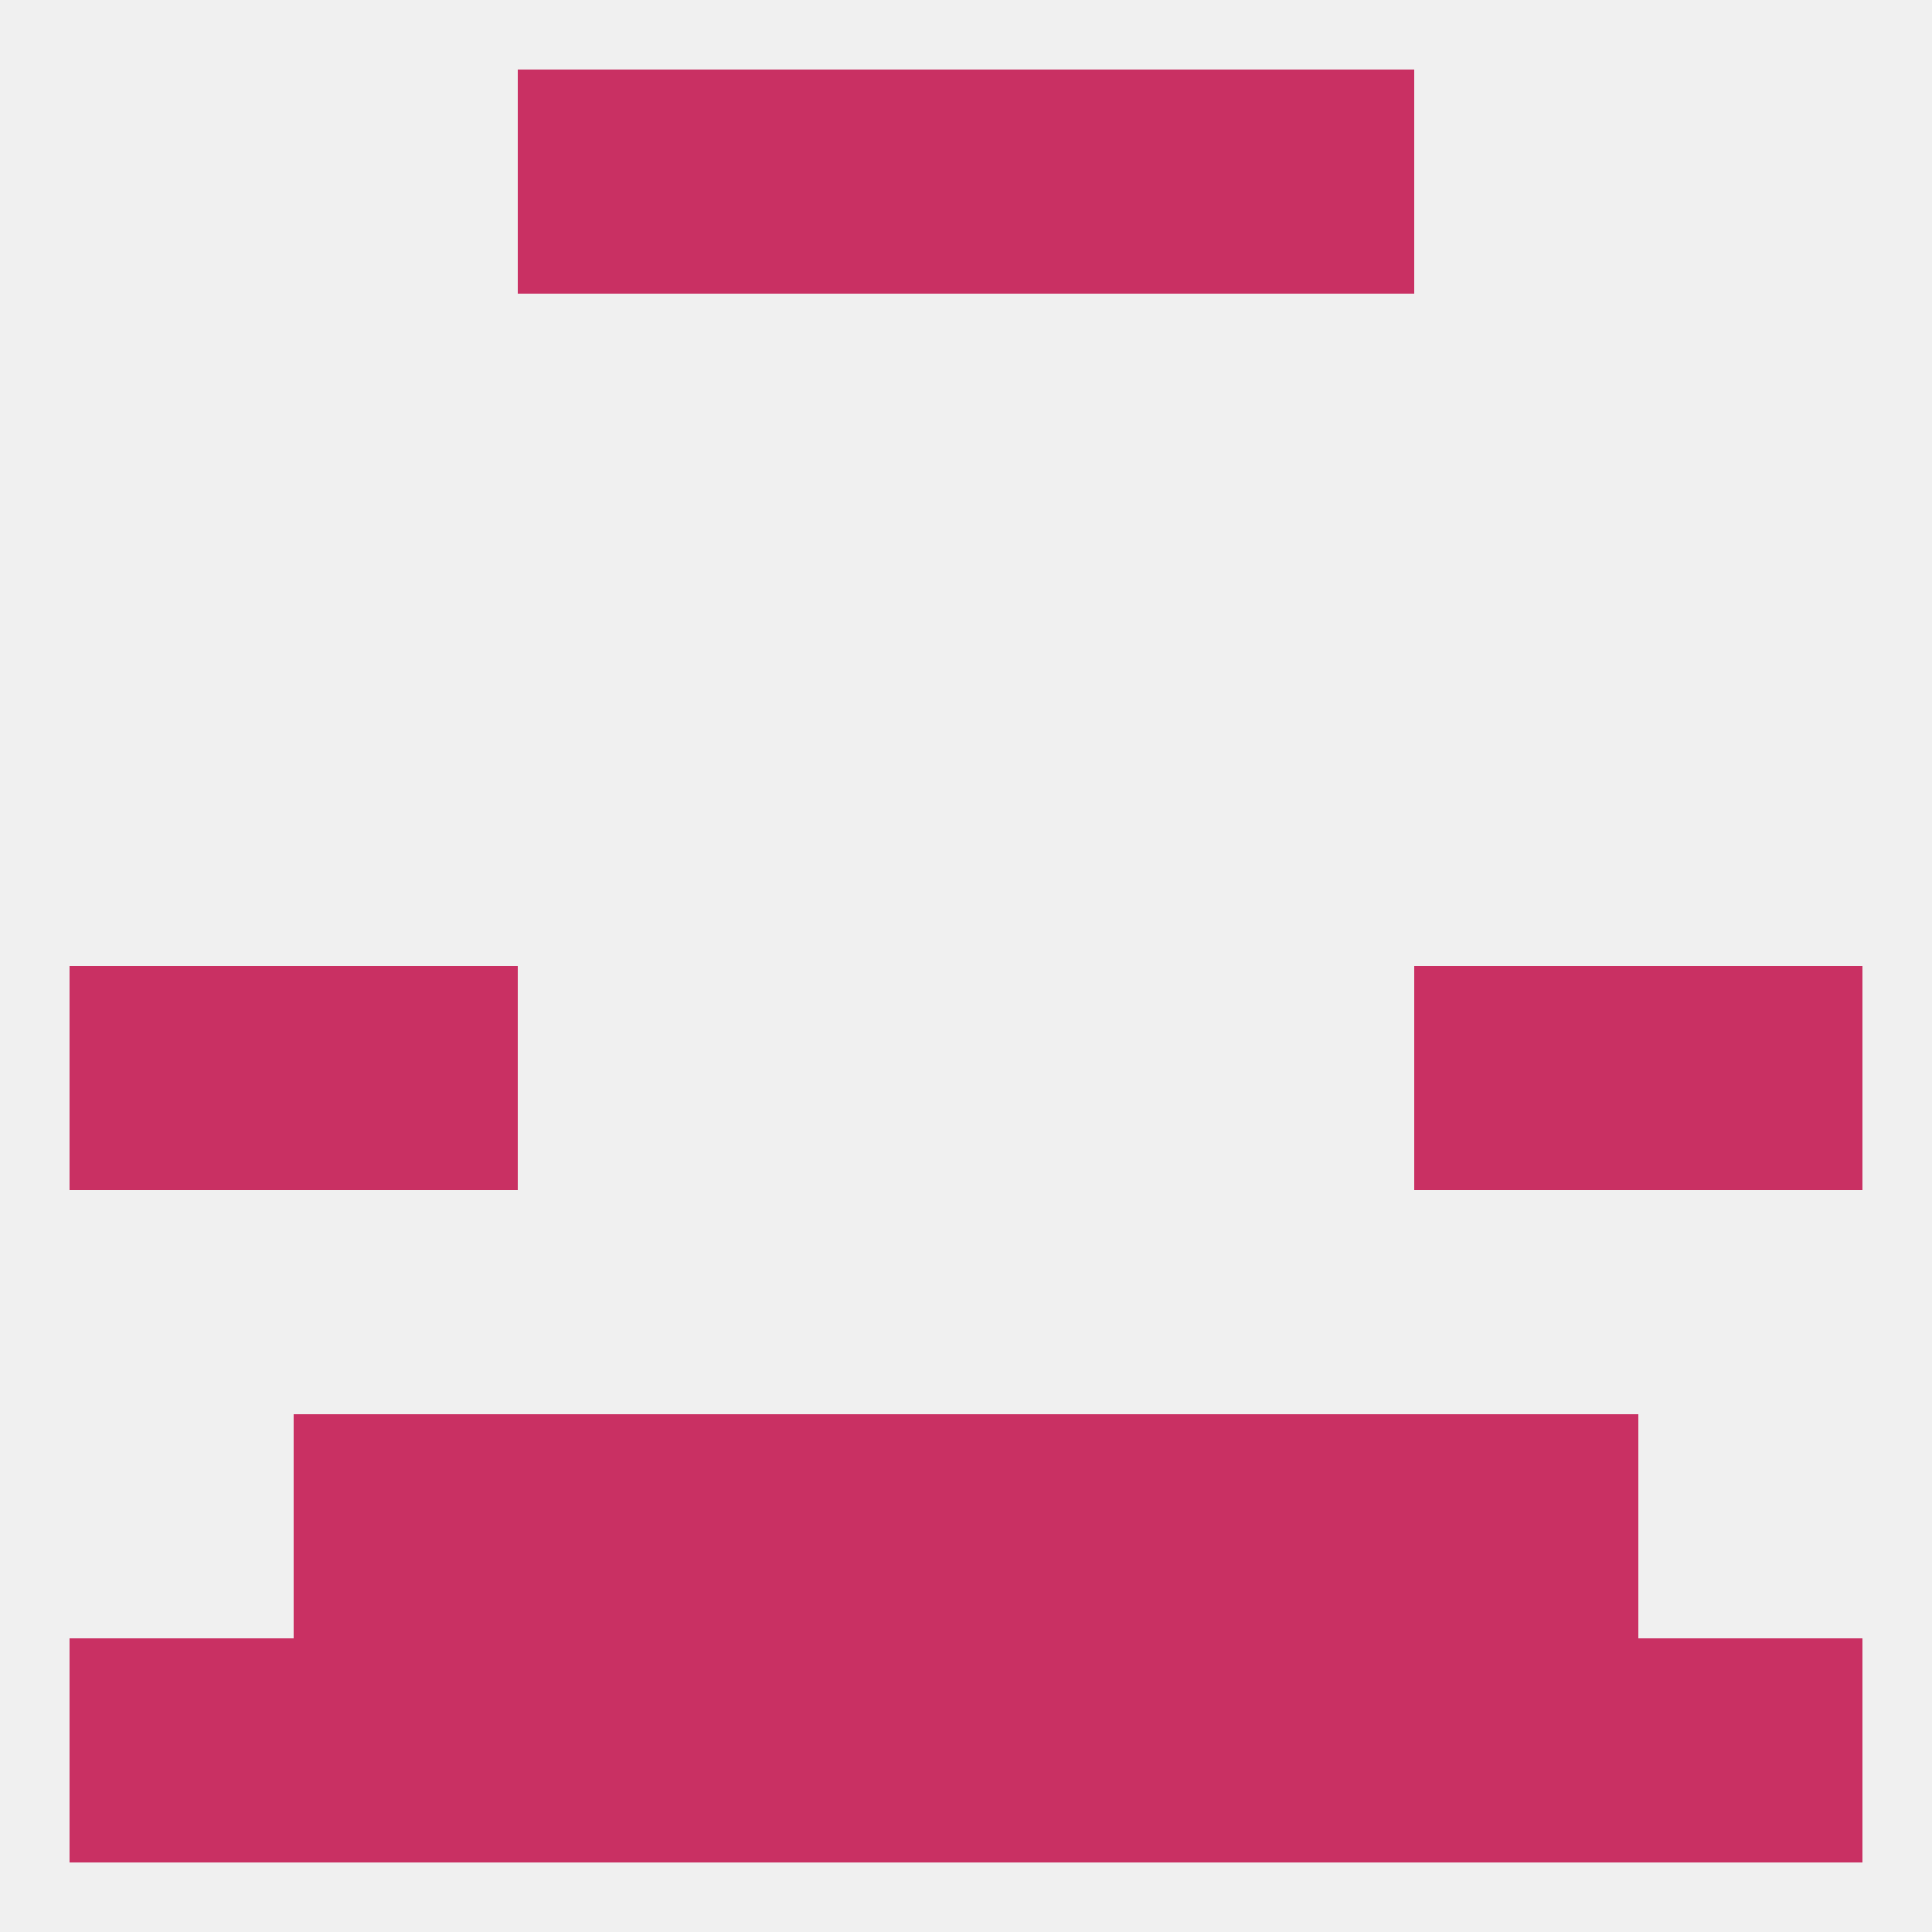
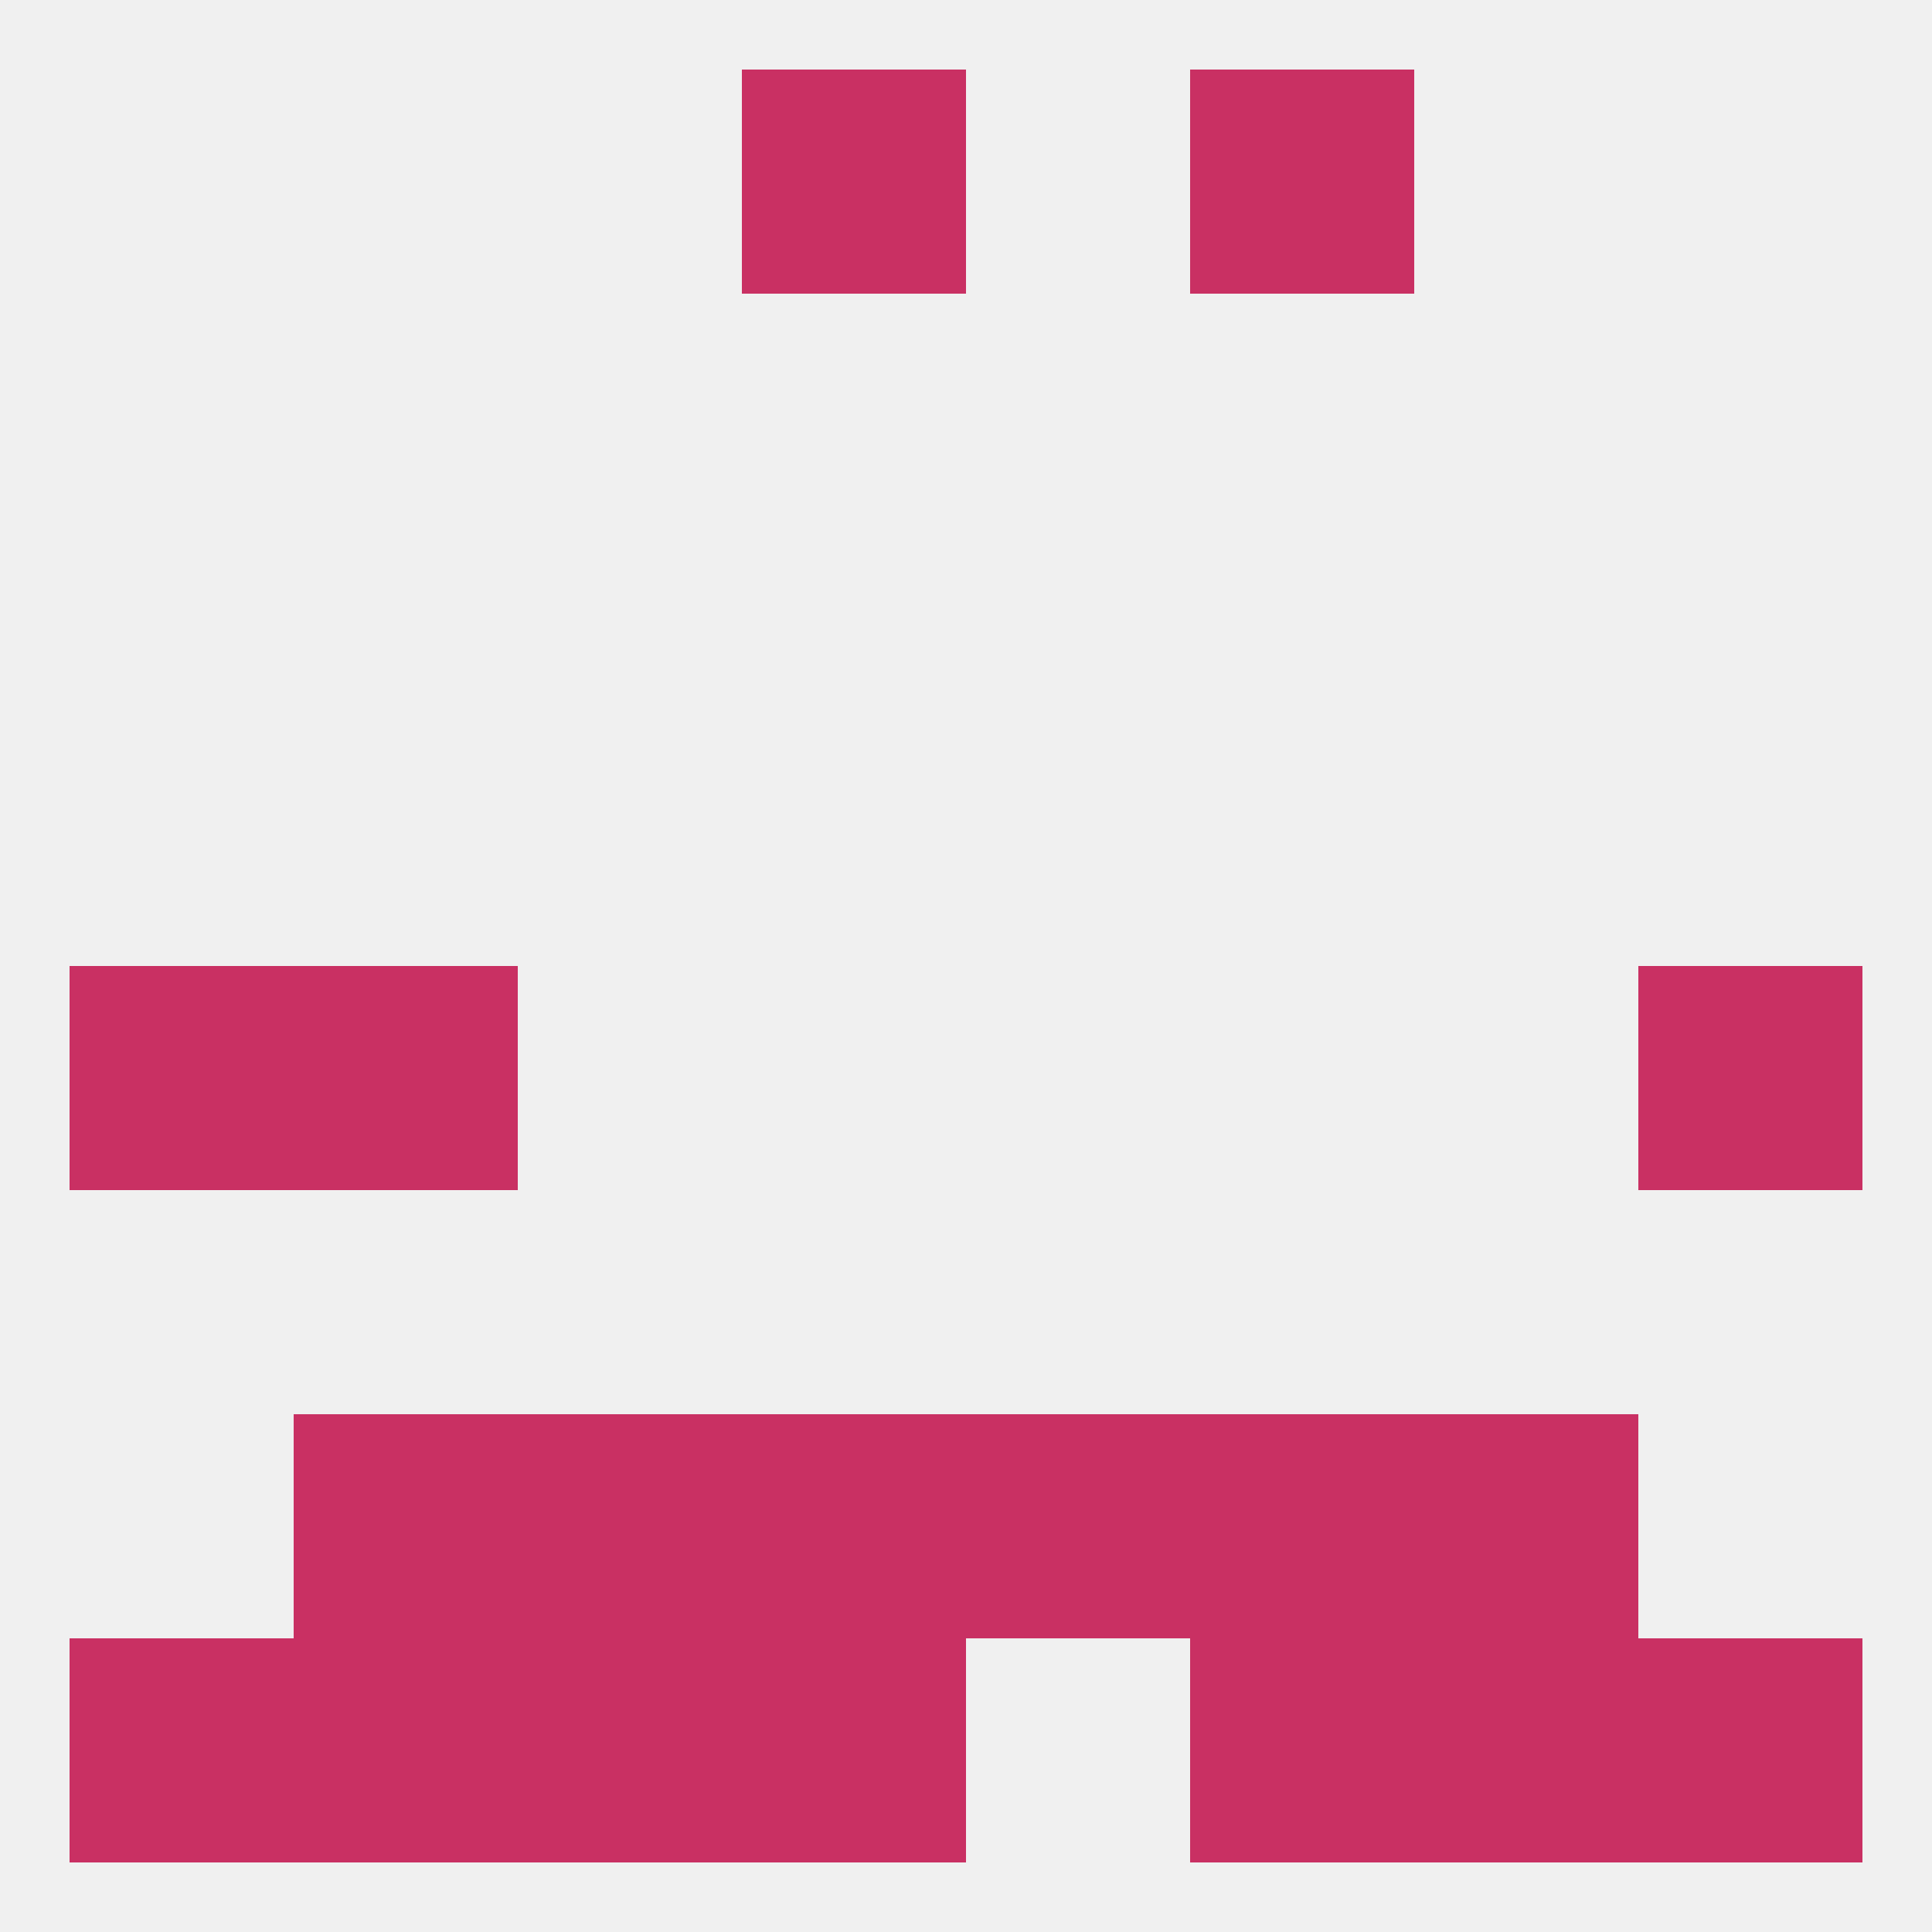
<svg xmlns="http://www.w3.org/2000/svg" version="1.1" baseprofile="full" width="250" height="250" viewBox="0 0 250 250">
  <rect width="100%" height="100%" fill="rgba(240,240,240,255)" />
  <rect x="9" y="125" width="29" height="29" fill="rgba(201,48,99,255)" />
  <rect x="212" y="125" width="29" height="29" fill="rgba(201,48,99,255)" />
  <rect x="38" y="125" width="29" height="29" fill="rgba(201,48,99,255)" />
-   <rect x="183" y="125" width="29" height="29" fill="rgba(201,48,99,255)" />
  <rect x="154" y="212" width="29" height="29" fill="rgba(201,48,99,255)" />
  <rect x="38" y="212" width="29" height="29" fill="rgba(201,48,99,255)" />
  <rect x="183" y="212" width="29" height="29" fill="rgba(201,48,99,255)" />
  <rect x="212" y="212" width="29" height="29" fill="rgba(201,48,99,255)" />
-   <rect x="125" y="212" width="29" height="29" fill="rgba(201,48,99,255)" />
  <rect x="67" y="212" width="29" height="29" fill="rgba(201,48,99,255)" />
  <rect x="9" y="212" width="29" height="29" fill="rgba(201,48,99,255)" />
  <rect x="96" y="212" width="29" height="29" fill="rgba(201,48,99,255)" />
  <rect x="38" y="183" width="29" height="29" fill="rgba(201,48,99,255)" />
  <rect x="183" y="183" width="29" height="29" fill="rgba(201,48,99,255)" />
  <rect x="96" y="183" width="29" height="29" fill="rgba(201,48,99,255)" />
  <rect x="125" y="183" width="29" height="29" fill="rgba(201,48,99,255)" />
  <rect x="67" y="183" width="29" height="29" fill="rgba(201,48,99,255)" />
  <rect x="154" y="183" width="29" height="29" fill="rgba(201,48,99,255)" />
  <rect x="96" y="9" width="29" height="29" fill="rgba(201,48,99,255)" />
-   <rect x="125" y="9" width="29" height="29" fill="rgba(201,48,99,255)" />
-   <rect x="67" y="9" width="29" height="29" fill="rgba(201,48,99,255)" />
  <rect x="154" y="9" width="29" height="29" fill="rgba(201,48,99,255)" />
</svg>